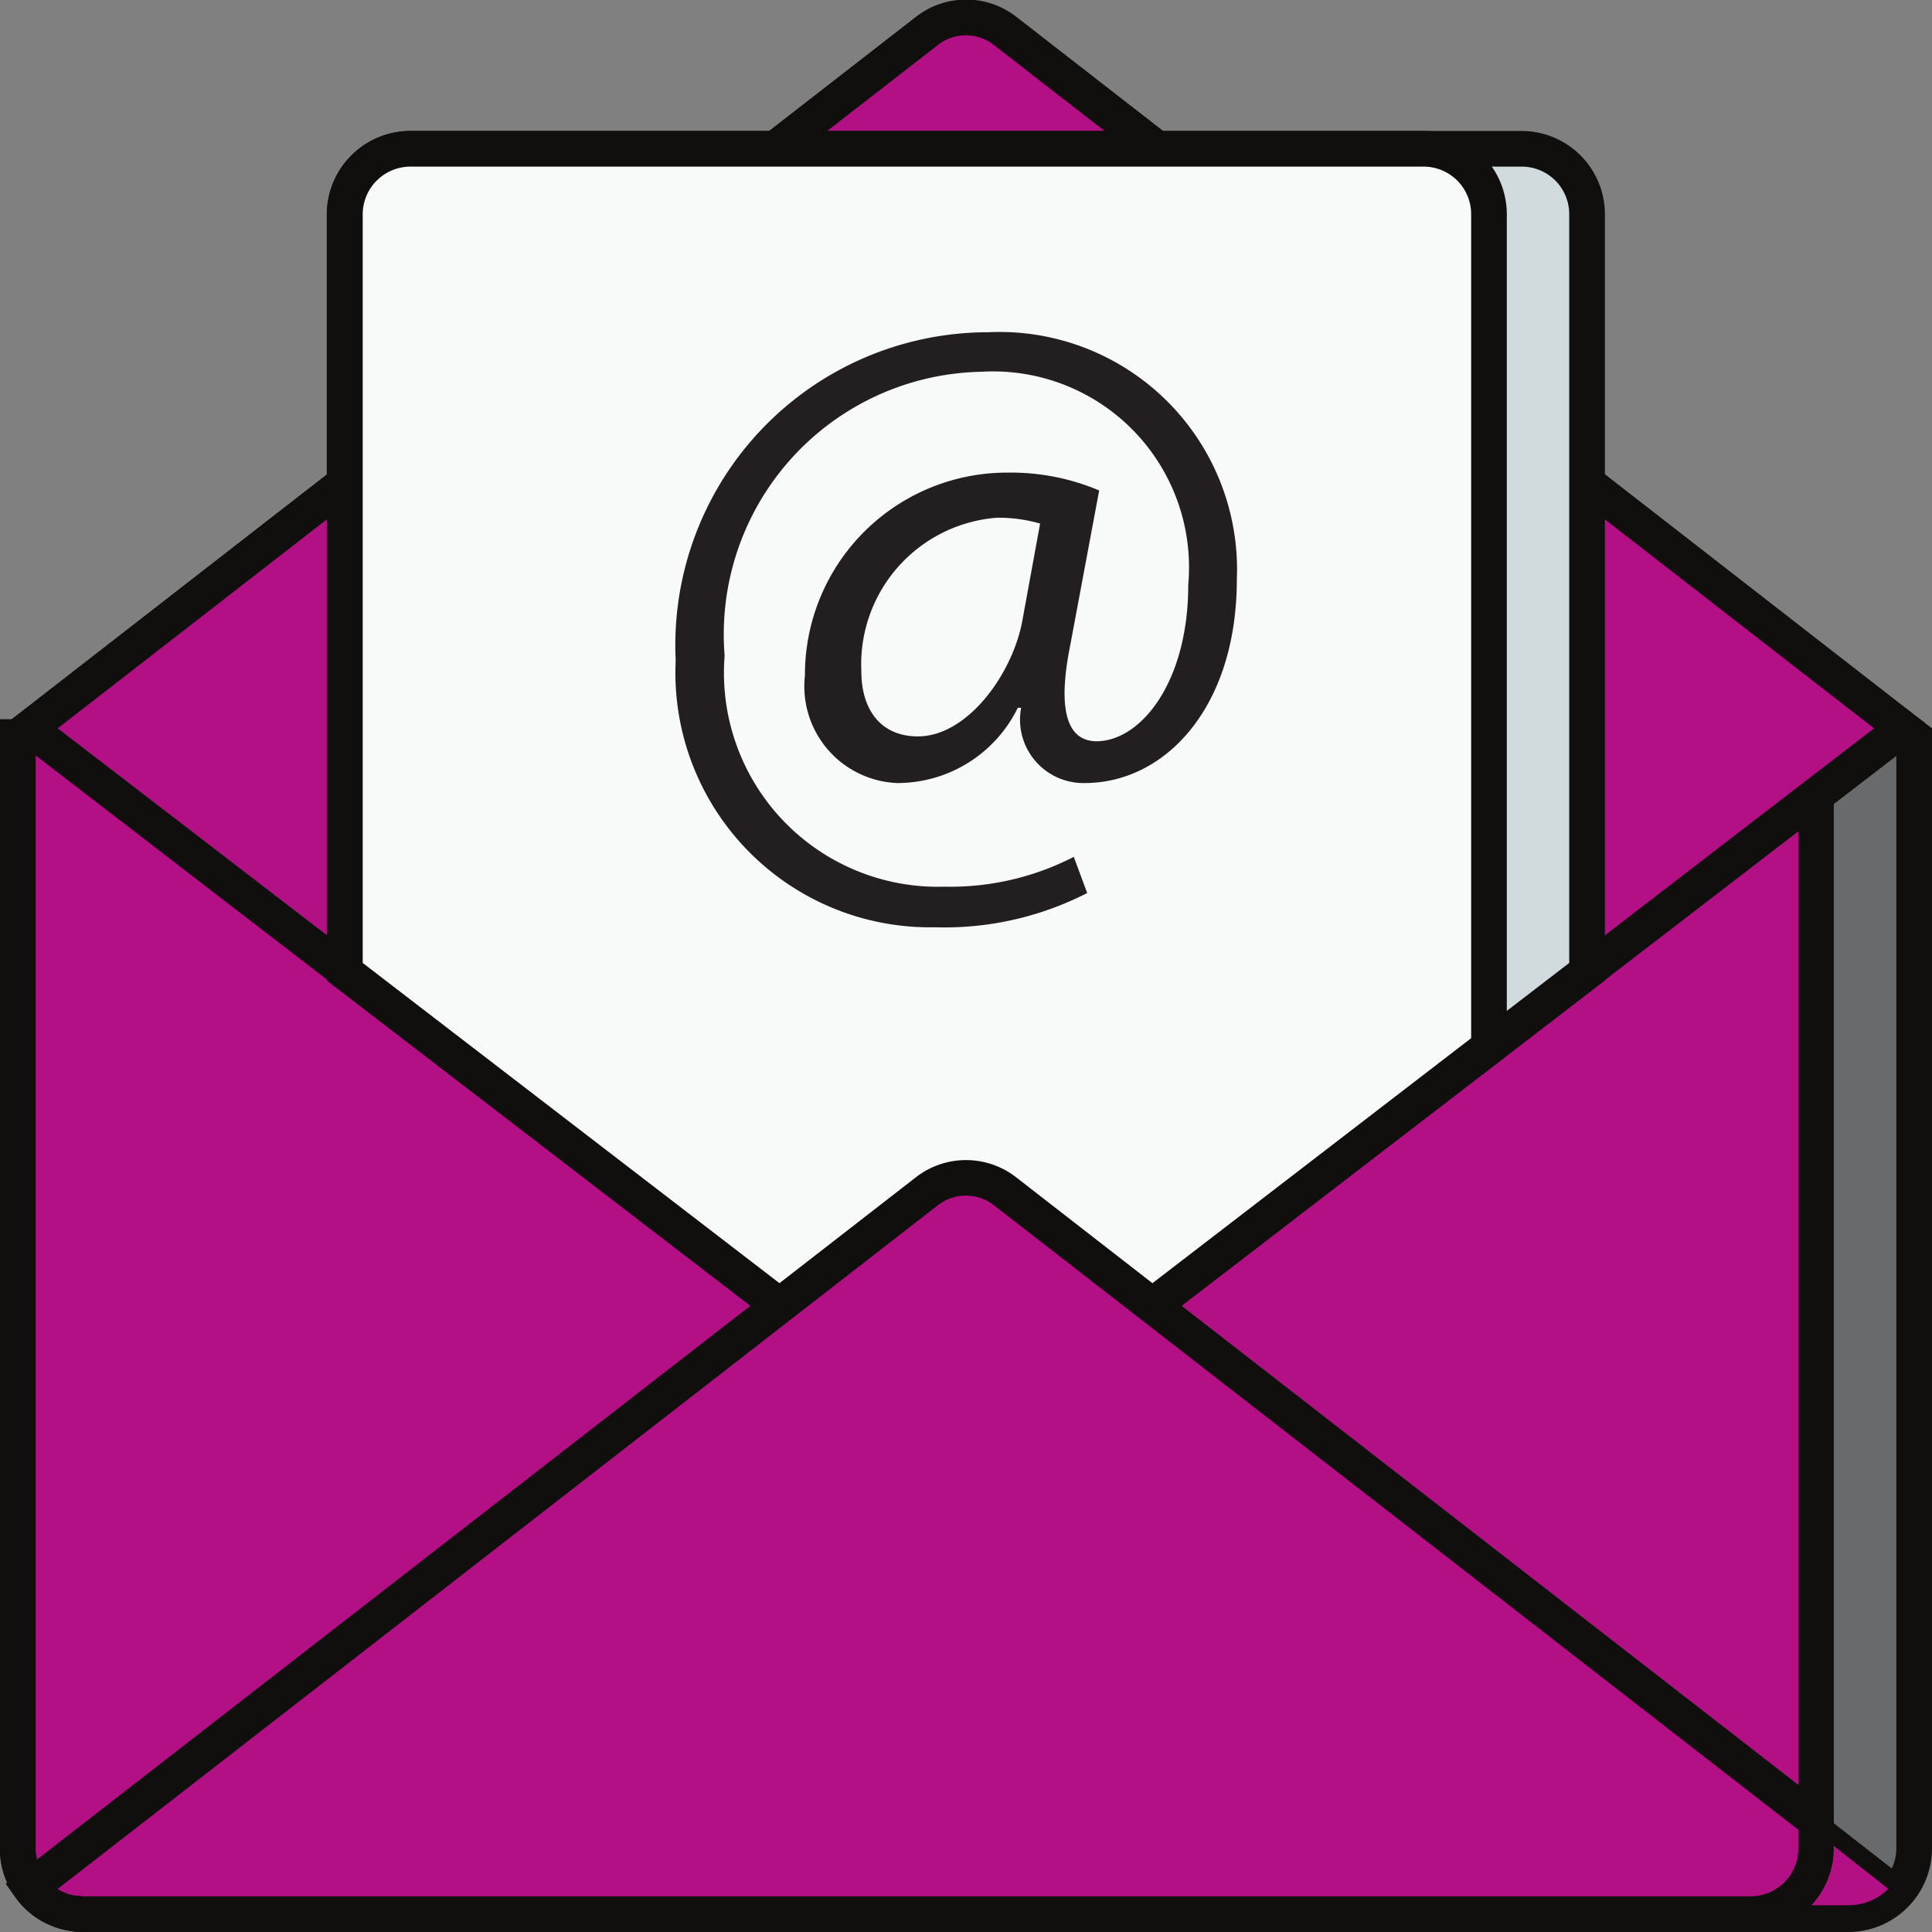
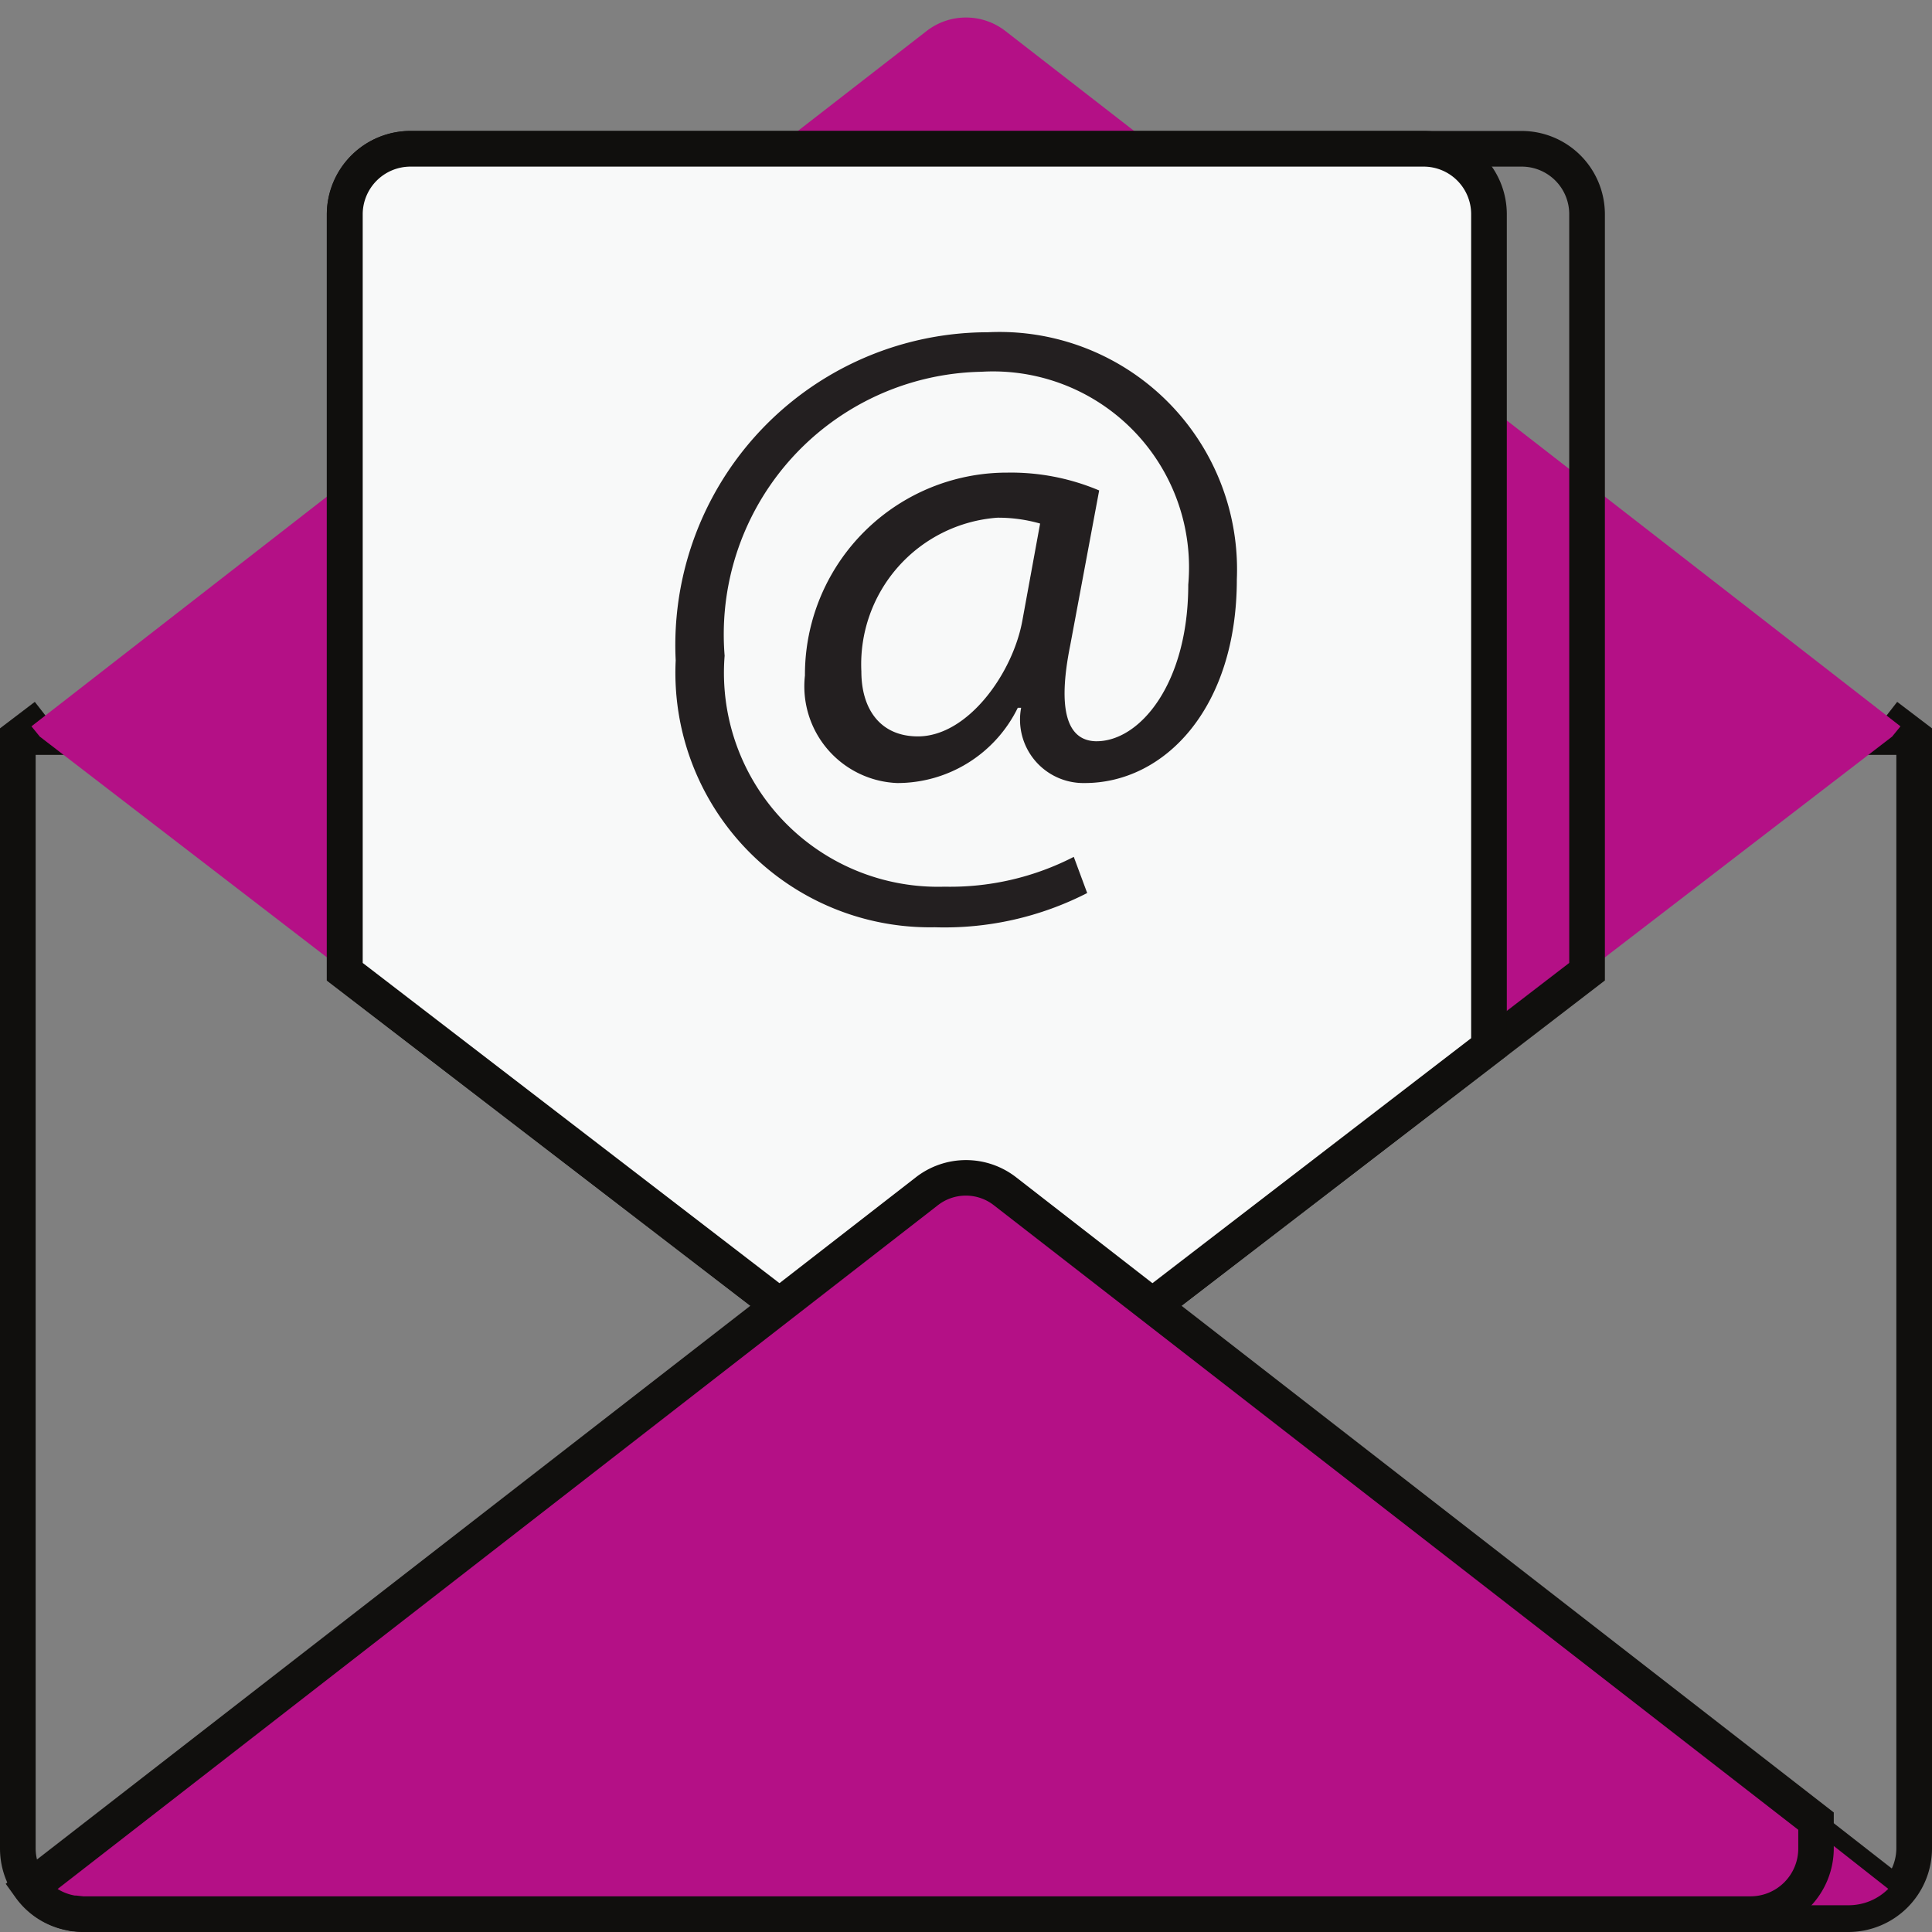
<svg xmlns="http://www.w3.org/2000/svg" width="27.086" height="27.086" viewBox="0 0 27.086 27.086">
  <rect x="0" y="0" width="27.086" height="27.086" fill="#808080" stroke="none" />
  <g transform="translate(-3825.902 -9914.828)">
-     <path d="M453.383,147.953v15.582a.919.919,0,0,1-.918.918h-24.75a.917.917,0,0,1-.918-.918V147.953l.191-.148.114.148h25.972l.117-.148Zm0,0" transform="translate(3399.355 9777.211)" fill="#686a6c" />
    <path d="M427.047,148.2v15.332a.67.67,0,0,0,.668.668h24.75a.673.673,0,0,0,.668-.668V148.2Zm.668,16.5a1.168,1.168,0,0,1-1.168-1.168V147.828l.488-.371.192.246h25.726l.192-.246.488.371v15.707a1.174,1.174,0,0,1-1.168,1.168Zm0,0" transform="translate(3399.355 9777.211)" fill="#100f0d" />
-     <path d="M452.008,147.953v15.582a.919.919,0,0,1-.918.918H427.715a.739.739,0,0,1-.094,0,.193.193,0,0,1-.062-.011.921.921,0,0,1-.762-.9V147.953h24.9l.117-.148Zm0,0" transform="translate(3399.355 9777.211)" fill="#b41086" />
-     <path d="M427.605,164.191l.11.012H451.09a.67.67,0,0,0,.668-.668V148.2H427.047v15.332a.67.67,0,0,0,.555.656Zm.09.512a.928.928,0,0,1-.105-.008.4.4,0,0,1-.1-.015,1.151,1.151,0,0,1-.719-.453,1.169,1.169,0,0,1-.226-.692V147.7h25.031l.192-.246.488.371v15.707a1.179,1.179,0,0,1-1.168,1.168H427.7" transform="translate(3399.355 9777.211)" fill="#100f0d" />
    <path d="M453.191,147.8l-.117.144-12.527,9.629h-.918l-12.524-9.629-.117-.144,4.391-3.414,6.043-4.692,2.113-1.64a.9.9,0,0,1,1.11,0l2.113,1.64,6.039,4.692Zm0,0" transform="translate(3399.355 9777.211)" fill="#b41086" />
-     <path d="M439.715,157.328h.75l12.355-9.5-12.332-9.574a.634.634,0,0,0-.8,0l-12.332,9.574Zm.918.5h-1.086L426.906,148.1l-.269-.343,12.746-9.9a1.145,1.145,0,0,1,1.418,0l12.738,9.9-.312.386Zm0,0" transform="translate(3399.355 9777.211)" fill="#100f0d" />
-     <path d="M448.8,140.617v10.621l-1.375,1.059-6.875,5.281h-.914l-8.254-6.34V140.617a.924.924,0,0,1,.918-.918h15.586a.921.921,0,0,1,.914.918" transform="translate(3399.355 9777.211)" fill="#d1dbdd" />
    <path d="M439.715,157.328h.75l8.082-6.211v-10.5a.666.666,0,0,0-.664-.664H432.3a.67.67,0,0,0-.668.664v10.5Zm.918.5h-1.086l-8.418-6.465V140.617a1.173,1.173,0,0,1,1.168-1.164h15.586a1.168,1.168,0,0,1,1.164,1.164v10.746Zm0,0" transform="translate(3399.355 9777.211)" fill="#100f0d" />
    <path d="M447.422,140.617V152.3l-6.875,5.281h-.914l-8.254-6.34V140.617a.924.924,0,0,1,.918-.918h14.211a.921.921,0,0,1,.914.918" transform="translate(3399.355 9777.211)" fill="#f8f9f9" />
    <path d="M439.715,157.328h.75l6.707-5.156V140.617a.666.666,0,0,0-.664-.664H432.3a.67.67,0,0,0-.668.664v10.5Zm.918.5h-1.086l-8.418-6.465V140.617a1.173,1.173,0,0,1,1.168-1.164h14.211a1.168,1.168,0,0,1,1.164,1.164v11.8Zm0,0" transform="translate(3399.355 9777.211)" fill="#100f0d" />
    <path d="M453.2,164.078a.914.914,0,0,1-.738.375H451.09a.919.919,0,0,0,.918-.918v-.387Zm0,0" transform="translate(3399.355 9777.211)" fill="#b41086" />
    <path d="M451.766,164.328h.7a.786.786,0,0,0,.554-.23l-.89-.7v.133a1.062,1.062,0,0,1-.367.793m.7.25H451.09v-.25a.8.8,0,0,0,.793-.793v-.644l1.492,1.164-.07.093a1.031,1.031,0,0,1-.836.43" transform="translate(3399.355 9777.211)" fill="#100f0d" />
    <path d="M452.008,163.148v.387a.919.919,0,0,1-.918.918H427.715a.739.739,0,0,1-.094,0,.193.193,0,0,1-.062-.011.9.9,0,0,1-.582-.36l10.5-8.156,2.058-1.6a.893.893,0,0,1,1.11,0l2.058,1.6Zm0,0" transform="translate(3399.355 9777.211)" fill="#b41086" />
    <path d="M427.605,164.191l.11.012H451.09a.67.67,0,0,0,.668-.668v-.265l-11.27-8.75a.638.638,0,0,0-.8,0L427.355,164.1a.665.665,0,0,0,.247.093Zm.09.512a.928.928,0,0,1-.105-.008.4.4,0,0,1-.1-.015,1.151,1.151,0,0,1-.719-.453l-.144-.2,12.754-9.9a1.145,1.145,0,0,1,1.418,0l11.457,8.9v.512a1.179,1.179,0,0,1-1.168,1.168H427.7" transform="translate(3399.355 9777.211)" fill="#100f0d" />
    <path d="M441.129,144.957a2.137,2.137,0,0,0-.6-.082,2.061,2.061,0,0,0-1.906,2.156c0,.528.266.91.793.91.7,0,1.332-.886,1.465-1.628Zm.66,5.18a4.385,4.385,0,0,1-2.137.48,3.569,3.569,0,0,1-3.632-3.742,4.386,4.386,0,0,1,4.378-4.6,3.33,3.33,0,0,1,3.489,3.464c0,1.8-1.008,2.856-2.133,2.856a.889.889,0,0,1-.891-1.055h-.047a1.879,1.879,0,0,1-1.691,1.055,1.357,1.357,0,0,1-1.293-1.508,2.833,2.833,0,0,1,2.84-2.844,3.171,3.171,0,0,1,1.285.25l-.406,2.172c-.184.914-.039,1.332.355,1.344.614.012,1.3-.8,1.3-2.195a2.747,2.747,0,0,0-2.9-2.985,3.683,3.683,0,0,0-3.6,3.981,3,3,0,0,0,3.082,3.238,3.784,3.784,0,0,0,1.813-.418Zm0,0" transform="translate(3399.355 9777.211)" fill="#231f20" />
  </g>
</svg>